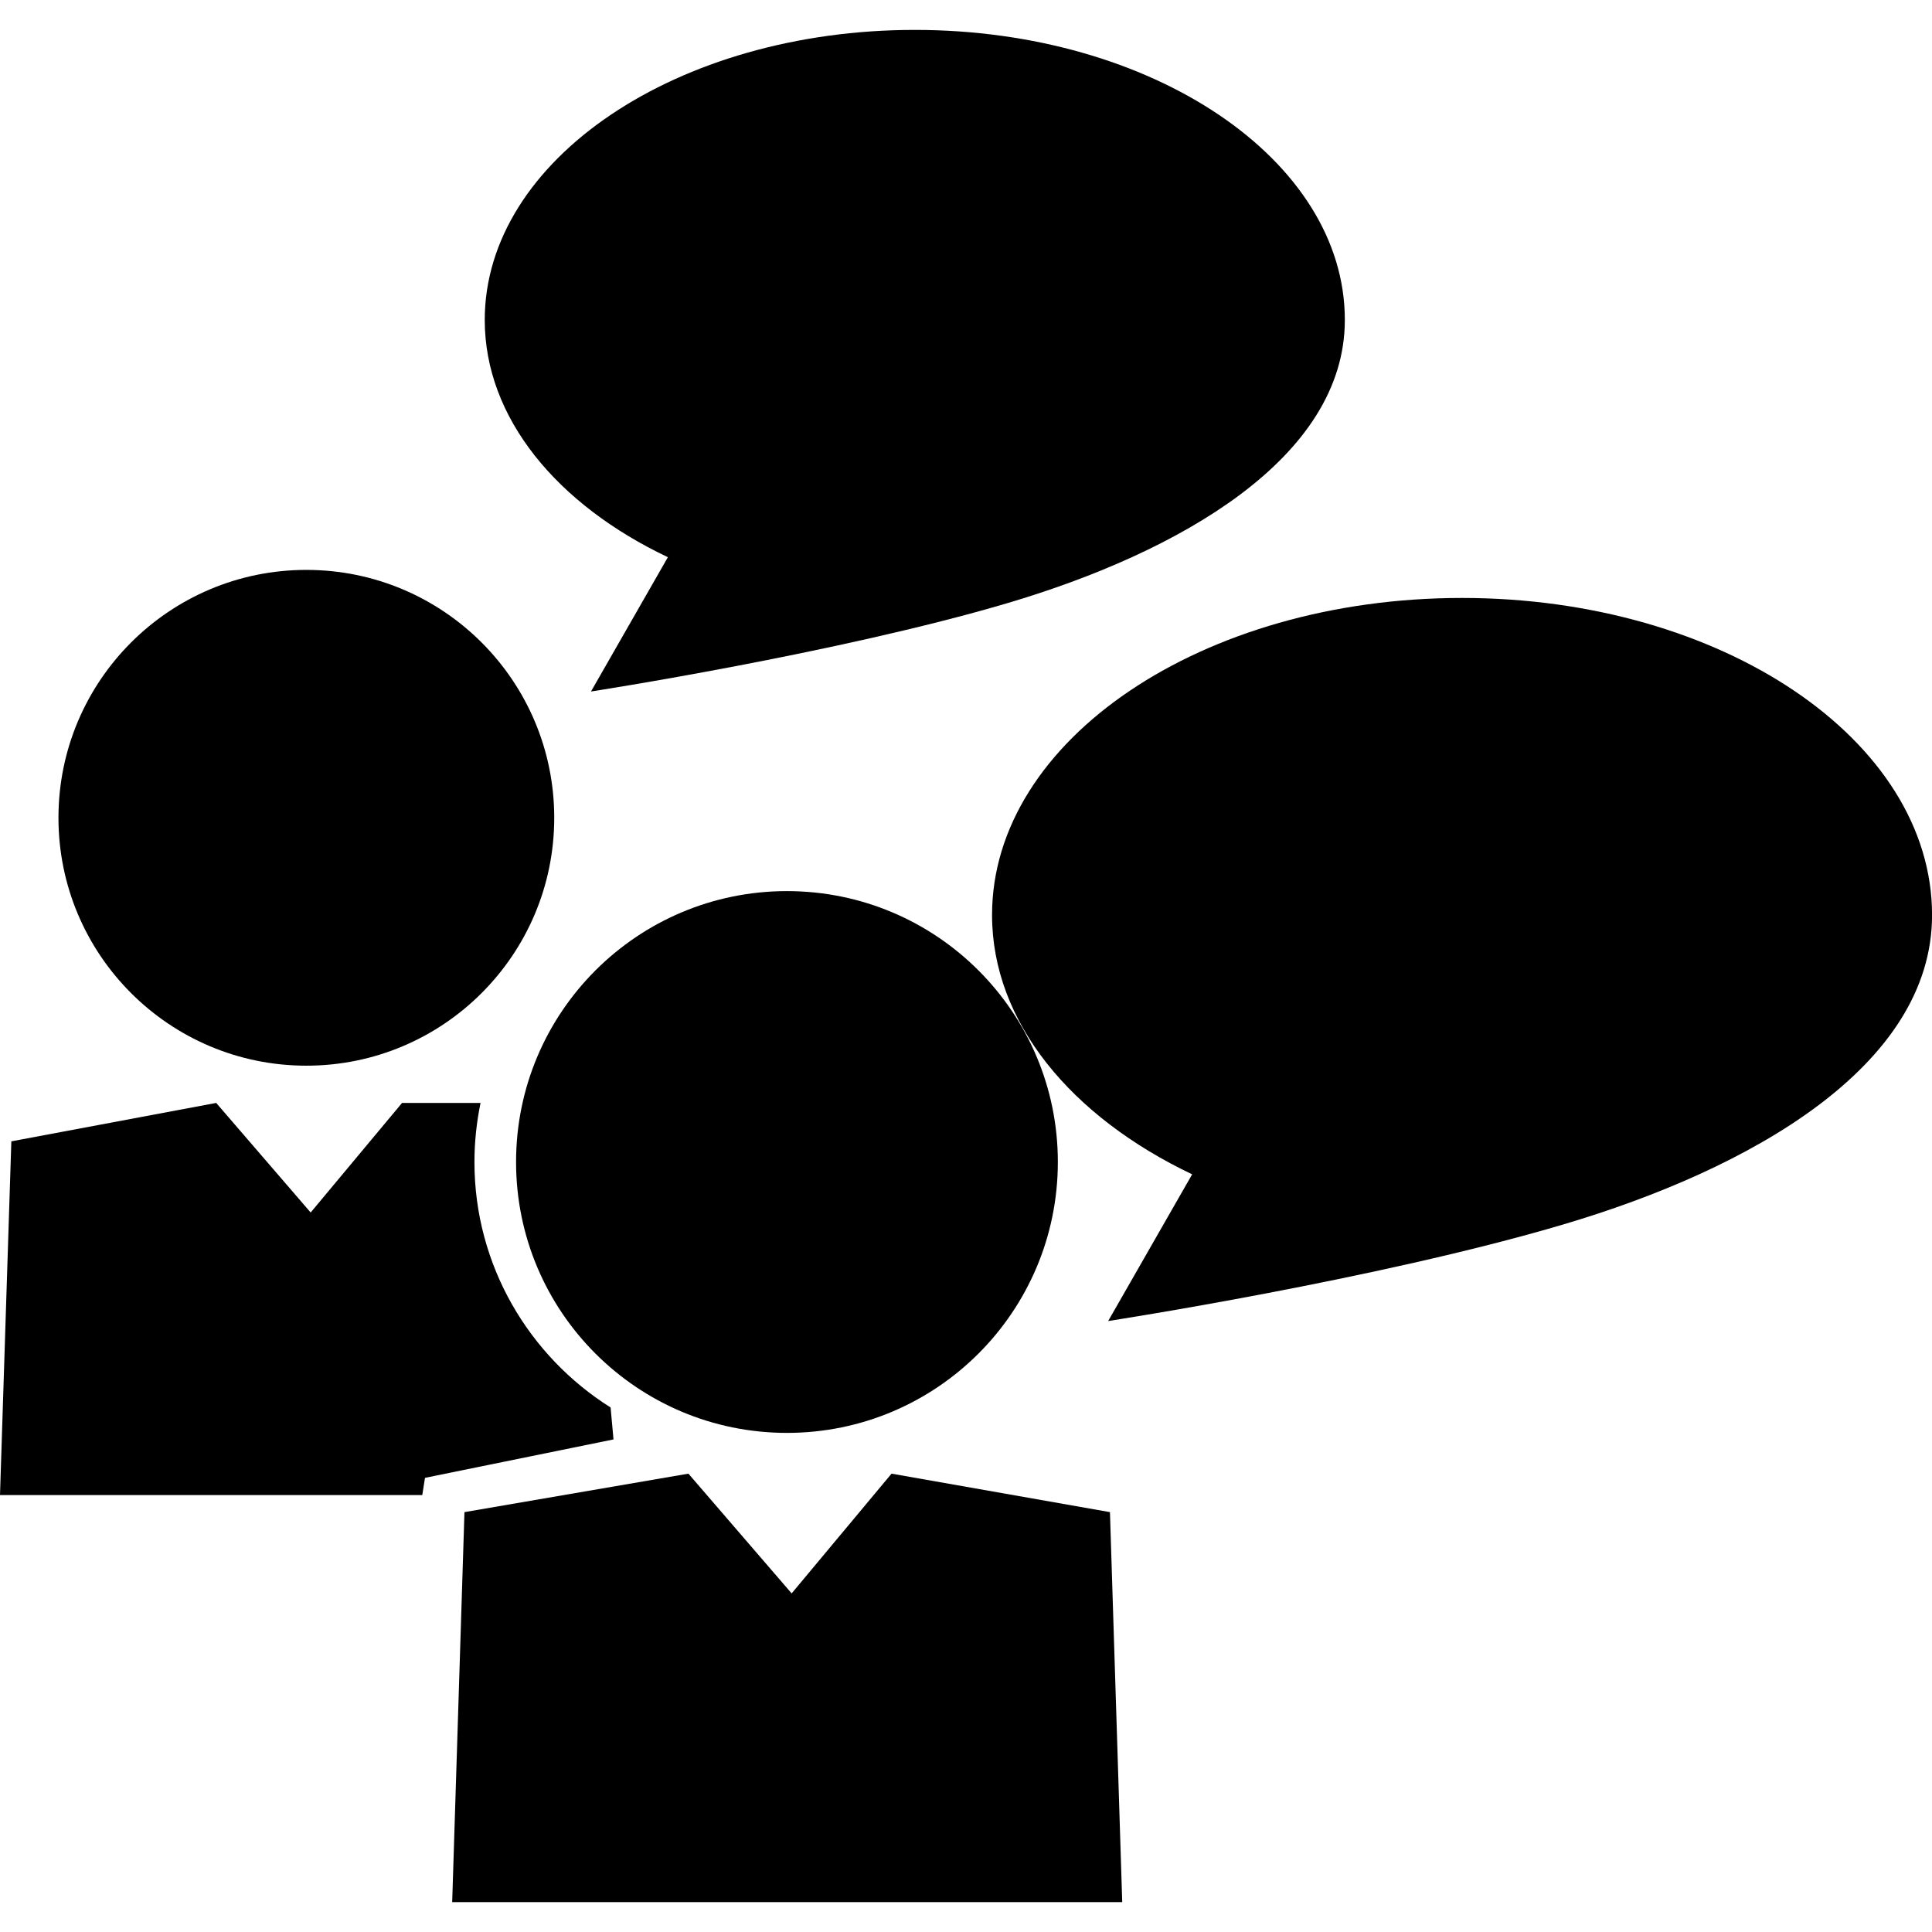
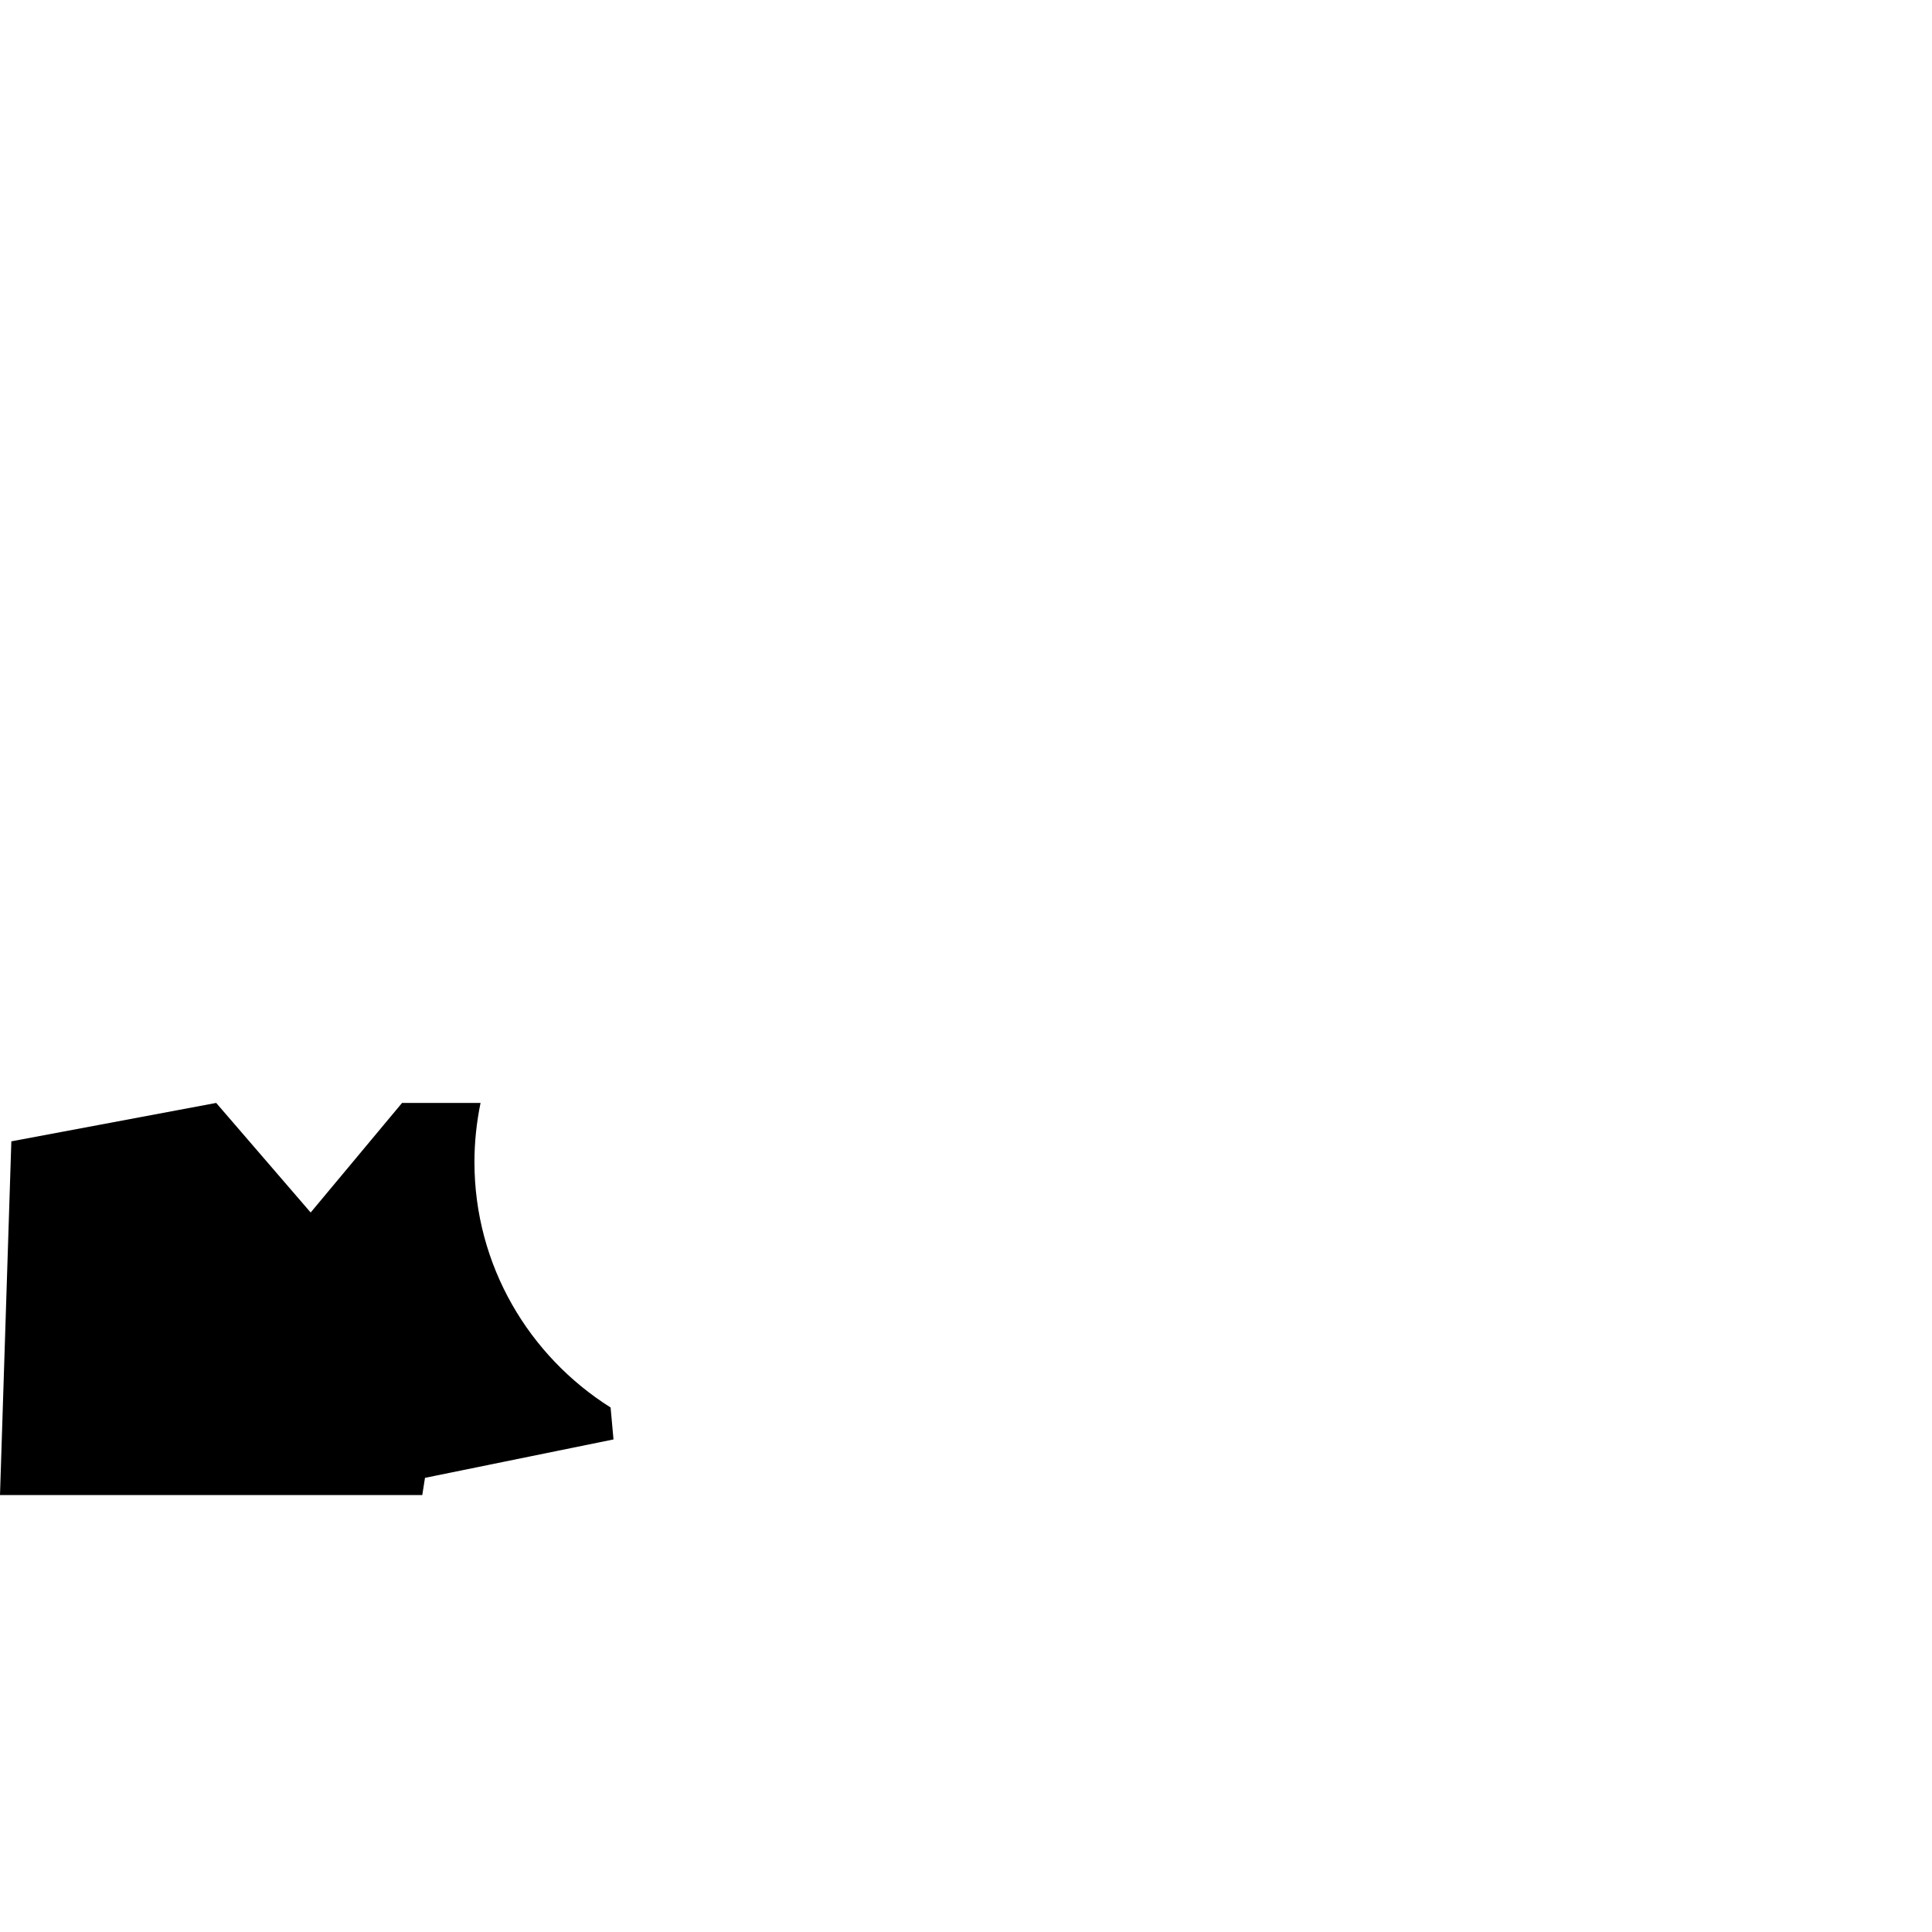
<svg xmlns="http://www.w3.org/2000/svg" fill="#000000" version="1.1" id="Capa_1" width="800px" height="800px" viewBox="0 0 31.331 31.331" xml:space="preserve">
  <g>
    <g>
-       <circle cx="4.968" cy="13.262" r="4.02" />
-       <path d="M10.831,9.036l-1.247,2.178c0,0,3.997-0.617,6.76-1.435c2.764-0.819,5.465-2.343,5.465-4.59    c0.002-2.598-3.121-4.704-6.974-4.704c-3.852,0-6.974,2.106-6.974,4.704C7.861,6.78,9.037,8.185,10.831,9.036z" />
-       <circle cx="12.762" cy="18.844" r="4.393" />
-       <polygon points="14.458,23.898 12.838,25.84 11.164,23.898 7.532,24.522 7.333,30.846 18.199,30.846 18,24.522   " />
      <path d="M9.902,22.825c-1.323-0.833-2.208-2.304-2.208-3.98c0-0.328,0.035-0.648,0.099-0.959H6.52l-1.482,1.777l-1.532-1.777    l-3.322,0.623L0,24.245h6.848l0.044-0.279l3.057-0.623L9.902,22.825z" />
-       <path d="M23.709,9.697c-4.209,0-7.621,2.303-7.621,5.141c0,1.739,1.285,3.273,3.245,4.206l-1.362,2.379    c0,0,4.367-0.672,7.387-1.568c3.021-0.895,5.974-2.559,5.974-5.016C31.331,12,27.918,9.697,23.709,9.697z" />
    </g>
  </g>
</svg>